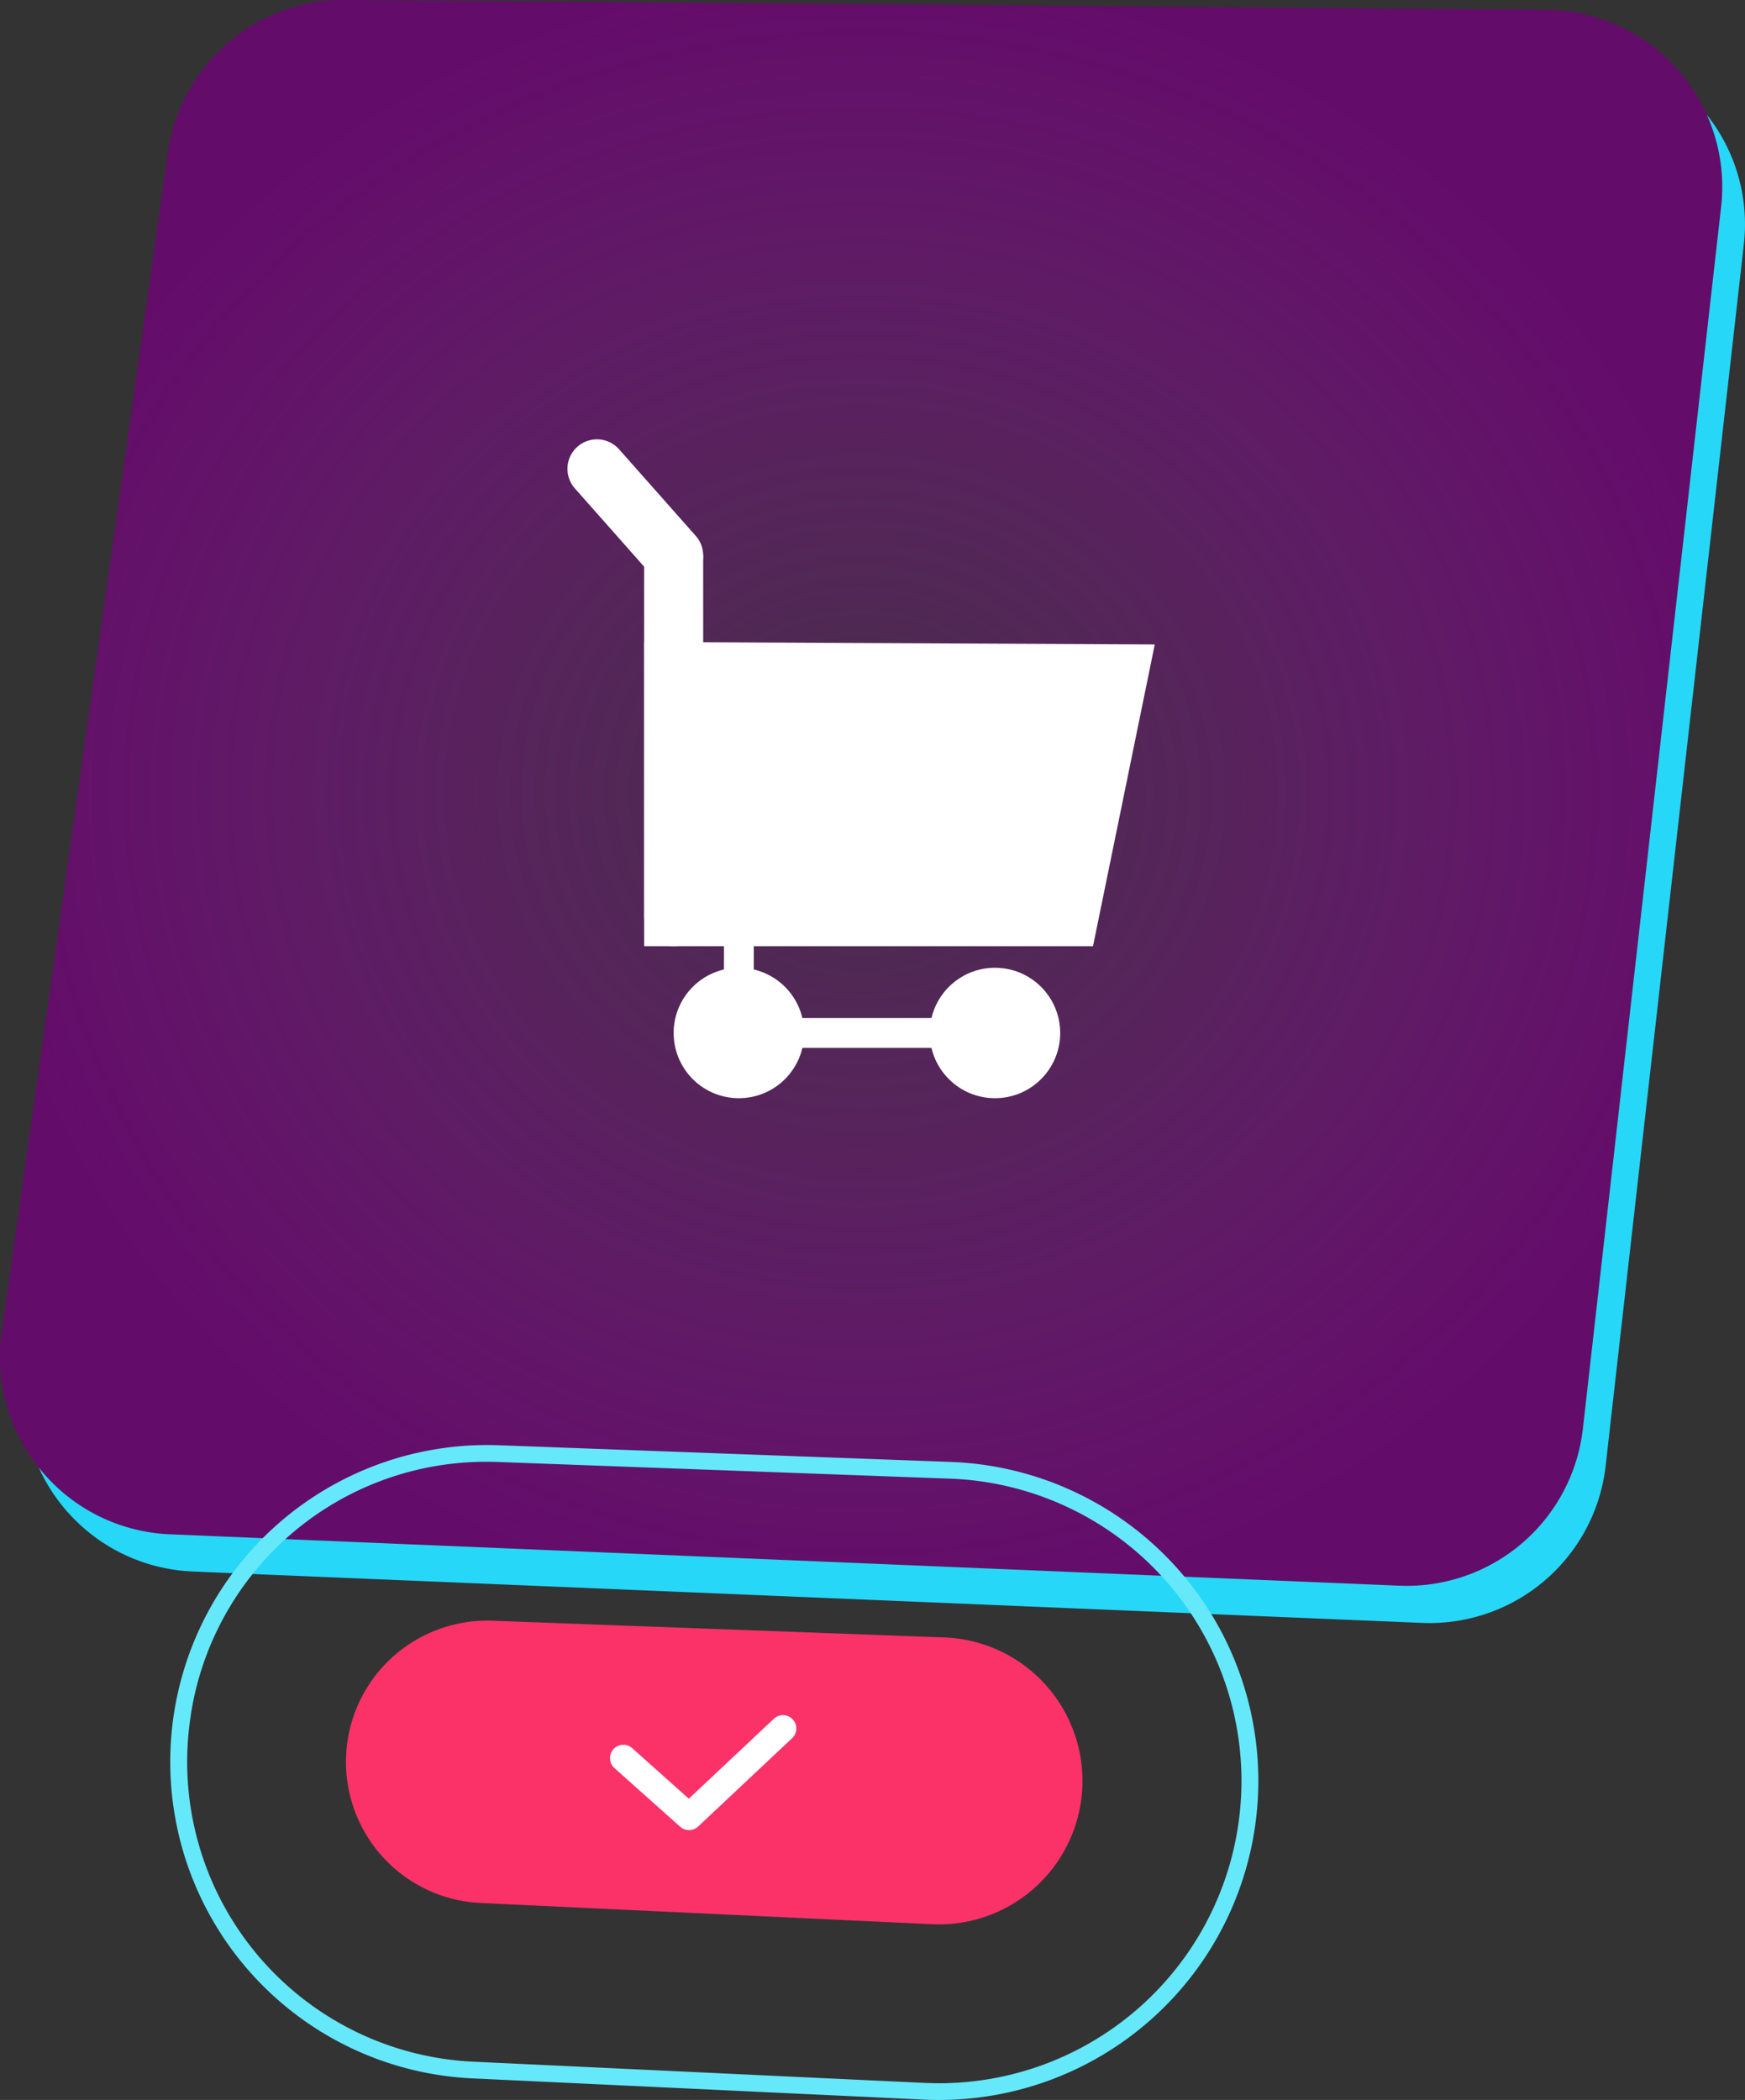
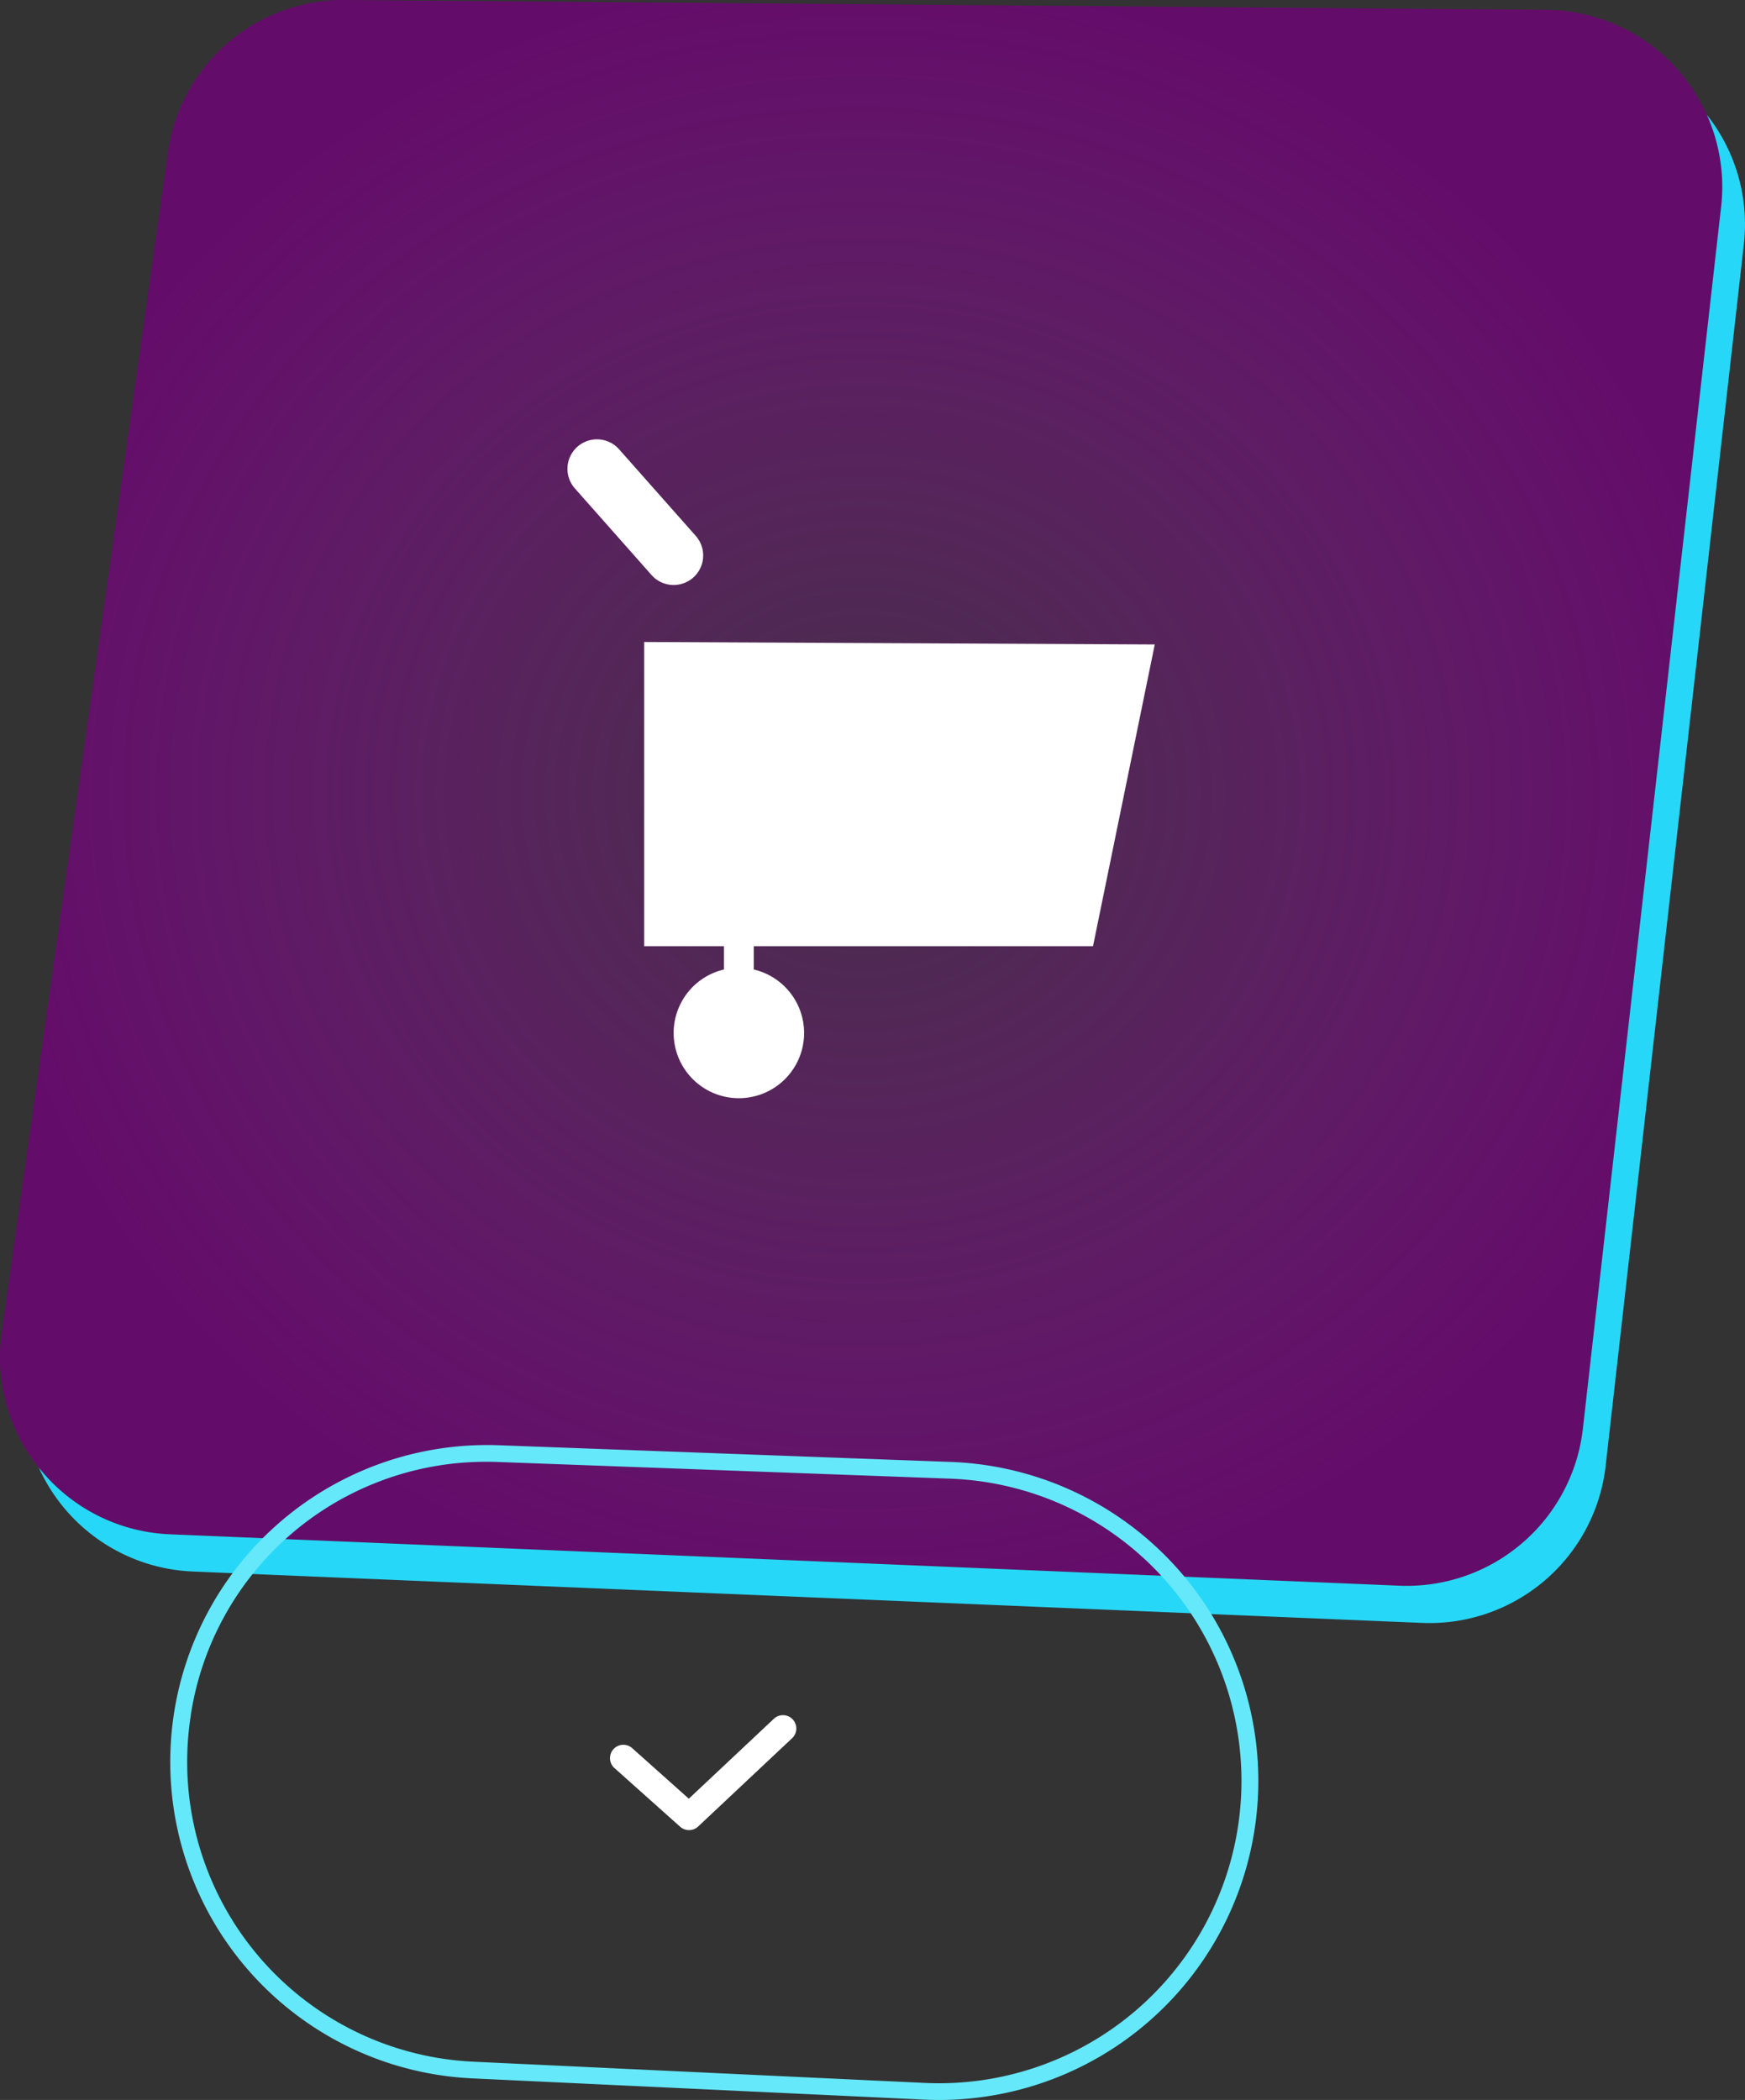
<svg xmlns="http://www.w3.org/2000/svg" width="223.235" height="268.682" viewBox="0 0 223.235 268.682">
  <rect x="0" y="0" width="223.235" height="268.682" fill="#333333" stroke="none" />
  <defs>
    <radialGradient id="radial-gradient" cx="0.5" cy="0.5" r="0.522" gradientUnits="objectBoundingBox">
      <stop offset="0" stop-color="#8a1a96" stop-opacity="0.2" />
      <stop offset="0.414" stop-color="#7b1485" stop-opacity="0.502" />
      <stop offset="1" stop-color="#640c6a" />
    </radialGradient>
  </defs>
  <g id="e_com_button_illustration" data-name="e com button illustration" transform="translate(0)">
    <path id="Path_2046" data-name="Path 2046" d="M2855.226,410.469l157.282,6.576a22.678,22.678,0,0,0,23.483-20.109l17.679-156.29a22.678,22.678,0,0,0-22.349-25.226l-153.707-1.256a22.677,22.677,0,0,0-22.642,19.516l-21.254,150.971A22.678,22.678,0,0,0,2855.226,410.469Z" transform="translate(-2833.492 -214.162)" fill="url(#radial-gradient)" style="mix-blend-mode: color-dodge;isolation: isolate" />
    <path id="Path_2047" data-name="Path 2047" d="M2855.865,412.359l157.282,6.576a22.678,22.678,0,0,0,23.483-20.109l17.678-156.29a22.539,22.539,0,0,0-1.821-11.793,22.539,22.539,0,0,1,4.733,16.553l-17.679,156.291a22.679,22.679,0,0,1-23.482,20.109l-157.283-6.577a22.642,22.642,0,0,1-19.683-13.3A22.578,22.578,0,0,0,2855.865,412.359Z" transform="translate(-2834.131 -216.052)" fill="#27d7f7" />
    <g id="Group_399" data-name="Group 399" transform="translate(72.594 56.211)">
      <path id="Path_2048" data-name="Path 2048" d="M2991.82,307.184l-7.9,38.6h-57.424V306.868Z" transform="translate(-2916.686 -280.939)" fill="#fff" fill-rule="evenodd" />
-       <path id="Path_2049" data-name="Path 2049" d="M2930.271,343.922h0a3.778,3.778,0,0,0,3.778-3.778V294.266a3.777,3.777,0,0,0-3.778-3.777h0a3.777,3.777,0,0,0-3.778,3.777v45.878A3.778,3.778,0,0,0,2930.271,343.922Z" transform="translate(-2916.686 -279.072)" fill="#fff" fill-rule="evenodd" />
-       <rect id="Rectangle_881" data-name="Rectangle 881" width="3.812" height="40.244" rx="0.639" transform="translate(57.606 74.048) rotate(90)" fill="#fff" />
      <rect id="Rectangle_882" data-name="Rectangle 882" width="3.812" height="20.122" rx="0.452" transform="translate(20.023 57.55)" fill="#fff" />
      <path id="Path_2050" data-name="Path 2050" d="M2931.513,295.29h0a3.778,3.778,0,0,0,.325-5.332l-9.808-11.081a3.778,3.778,0,0,0-5.332-.325h0a3.777,3.777,0,0,0-.324,5.332l9.807,11.08A3.776,3.776,0,0,0,2931.513,295.29Z" transform="translate(-2915.425 -277.603)" fill="#fff" fill-rule="evenodd" />
-       <ellipse id="Ellipse_61" data-name="Ellipse 61" cx="8.344" cy="8.344" rx="8.344" ry="8.344" transform="translate(46.348 67.611)" fill="#fff" />
      <path id="Path_2051" data-name="Path 2051" d="M2930.757,362.255a8.344,8.344,0,1,0,8.344-8.344A8.344,8.344,0,0,0,2930.757,362.255Z" transform="translate(-2917.172 -286.3)" fill="#fff" fill-rule="evenodd" />
    </g>
    <g id="Group_400" data-name="Group 400" transform="translate(21.796 184.887)">
      <path id="Path_2052" data-name="Path 2052" d="M2954.5,506.58l-57.774-2.716a40.539,40.539,0,0,1,1.9-81.034c.5,0,1.005.009,1.507.028l57.792,2.134a40.83,40.83,0,0,1-1.494,81.633C2955.784,506.626,2955.14,506.612,2954.5,506.58Zm-93.8-49.137a38.4,38.4,0,0,0,36.131,44.285l57.774,2.716a38.69,38.69,0,1,0,3.243-77.311L2900.045,425c-.474-.019-.953-.027-1.425-.027A38.2,38.2,0,0,0,2860.691,457.444Z" transform="translate(-2858.091 -422.831)" fill="#65e8fa" />
    </g>
-     <path id="Path_2053" data-name="Path 2053" d="M2959.981,450.336l-57.8-2.135a18.071,18.071,0,0,0-18.521,15.27h0a18.072,18.072,0,0,0,17.006,20.841l57.771,2.717a18.364,18.364,0,0,0,18.954-15.2h0A18.363,18.363,0,0,0,2959.981,450.336Z" transform="translate(-2839.185 -240.834)" fill="#fb3268" />
    <g id="Group_401" data-name="Group 401" transform="translate(78.008 219.415)">
      <path id="Path_2054" data-name="Path 2054" d="M2931.522,476.534a1.711,1.711,0,0,1-.985-.425l-8.434-7.532a1.707,1.707,0,0,1,2.273-2.546l7.268,6.491,10.915-10.258a1.706,1.706,0,0,1,2.336,2.485l-12.054,11.329A1.7,1.7,0,0,1,2931.522,476.534Z" transform="translate(-2921.534 -461.801)" fill="#fff" />
    </g>
  </g>
</svg>